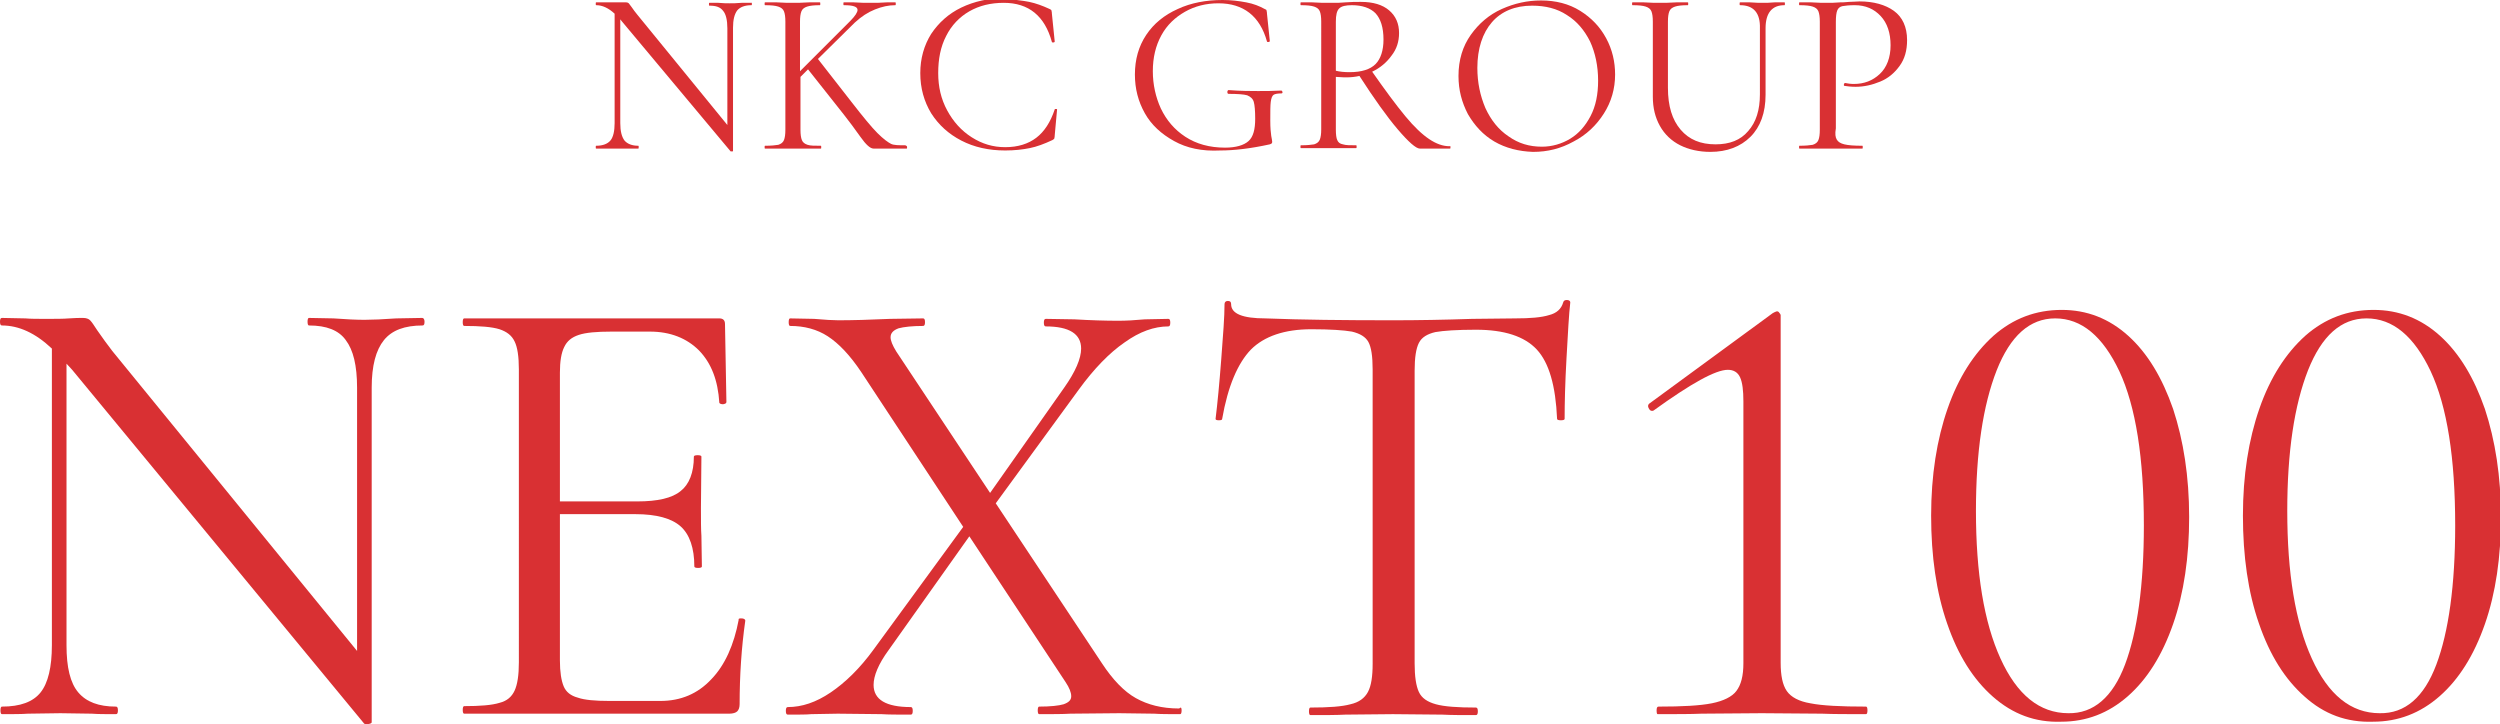
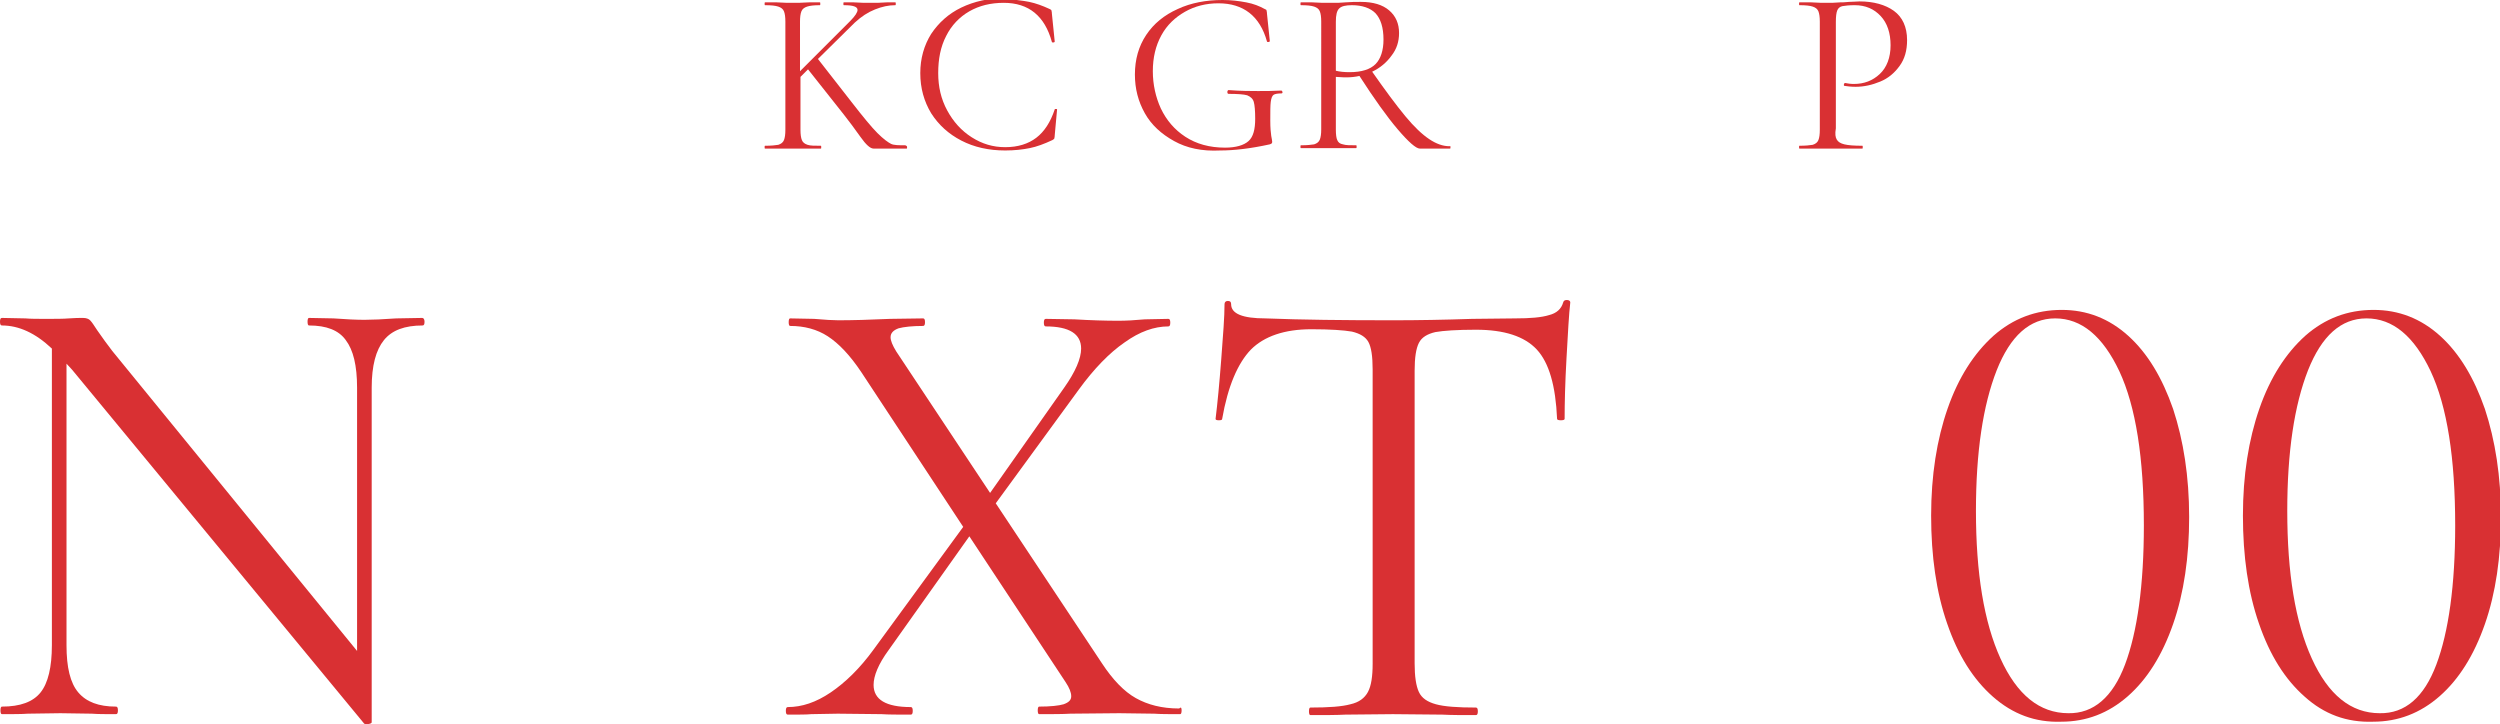
<svg xmlns="http://www.w3.org/2000/svg" version="1.0" id="レイヤー_1" x="0px" y="0px" viewBox="0 0 530 153.5" style="enable-background:new 0 0 530 153.5;" xml:space="preserve">
  <style type="text/css">
	.st0{fill:#D93033;}
</style>
  <g>
-     <path class="st0" d="M159.4,0.8c0,0.2,0,0.3-0.1,0.3c-1.4,0-2.4,0.4-3,1.1c-0.6,0.8-0.9,2-0.9,3.7v26.1c0,0.1-0.1,0.1-0.2,0.1   c-0.2,0-0.3,0-0.3,0L131.9,4.6l-0.4-0.5v22c0,1.7,0.3,2.9,0.9,3.7c0.6,0.7,1.6,1.1,2.9,1.1c0.1,0,0.1,0.1,0.1,0.3s0,0.3-0.1,0.3   c-0.8,0-1.5,0-1.9,0l-2.5,0l-2.5,0c-0.5,0-1.1,0-2,0c-0.1,0-0.1-0.1-0.1-0.3s0-0.3,0.1-0.3c1.4,0,2.4-0.4,3-1.1s0.9-2,0.9-3.7V2.9   c-1.3-1.2-2.6-1.8-3.9-1.8c-0.1,0-0.1-0.1-0.1-0.3s0-0.3,0.1-0.3l1.8,0c0.4,0,0.9,0,1.6,0c0.7,0,1.3,0,1.8,0c0.5,0,0.8,0,1.1,0   c0.3,0,0.5,0.1,0.6,0.2c0.1,0.1,0.3,0.4,0.6,0.8c0.4,0.6,0.8,1.1,1.2,1.6l19.1,23.4V6c0-1.7-0.3-3-0.9-3.7   c-0.6-0.8-1.5-1.1-2.9-1.1c-0.1,0-0.1-0.1-0.1-0.3s0-0.3,0.1-0.3l1.9,0c1,0.1,1.8,0.1,2.4,0.1c0.6,0,1.4,0,2.5-0.1l2,0   C159.3,0.5,159.4,0.6,159.4,0.8z" />
    <path class="st0" d="M192.3,31.2c0,0.2,0,0.3-0.1,0.3h-5.6c-0.3,0-0.7,0-1.4,0c-0.7,0-1.6-0.8-2.8-2.5c-1.2-1.7-2.4-3.3-3.5-4.7   l-7.6-9.6l-1.6,1.6v11.2c0,1,0.1,1.7,0.3,2.2s0.6,0.8,1.2,1c0.6,0.2,1.5,0.2,2.8,0.2c0.1,0,0.1,0.1,0.1,0.3s0,0.3-0.1,0.3   c-1,0-1.8,0-2.4,0l-3.5,0l-3.4,0c-0.6,0-1.4,0-2.5,0c-0.1,0-0.1-0.1-0.1-0.3s0-0.3,0.1-0.3c1.3,0,2.2-0.1,2.8-0.2   c0.6-0.2,1-0.5,1.2-1c0.2-0.5,0.3-1.2,0.3-2.2V4.6c0-1-0.1-1.7-0.3-2.2c-0.2-0.5-0.6-0.8-1.2-1c-0.6-0.2-1.5-0.3-2.8-0.3   c-0.1,0-0.1-0.1-0.1-0.3s0-0.3,0.1-0.3l2.5,0c1.4,0.1,2.5,0.1,3.3,0.1c1,0,2.1,0,3.5-0.1l2.3,0c0.1,0,0.1,0.1,0.1,0.3   s0,0.3-0.1,0.3c-1.2,0-2.1,0.1-2.7,0.3c-0.6,0.2-1,0.5-1.2,1c-0.2,0.5-0.3,1.2-0.3,2.2v10.5l10.6-10.6c1.1-1.1,1.6-1.9,1.6-2.4   c0-0.7-1-1-2.9-1c-0.1,0-0.1-0.1-0.1-0.3s0-0.3,0.1-0.3l2.1,0c1.3,0.1,2.5,0.1,3.6,0.1s2.2,0,3.4-0.1l1.8,0c0.1,0,0.1,0.1,0.1,0.3   s0,0.3-0.1,0.3c-1.4,0-2.8,0.3-4.3,0.9c-1.5,0.6-2.9,1.5-4.3,2.8l-7.8,7.7l7.1,9.1c2.4,3.1,4.3,5.4,5.5,6.6c1.3,1.3,2.3,2,2.9,2.3   s1.7,0.3,3,0.3C192.2,30.9,192.3,31,192.3,31.2z" />
    <path class="st0" d="M218.2,0.4c1.4,0.3,2.8,0.8,4.3,1.5c0.2,0.1,0.4,0.2,0.4,0.3c0,0.1,0.1,0.3,0.1,0.7l0.6,5.9   c0,0.1-0.1,0.2-0.3,0.2c-0.2,0-0.3,0-0.3-0.1c-1.5-5.5-4.9-8.3-10.2-8.3c-2.8,0-5.2,0.6-7.3,1.8c-2.1,1.2-3.8,3-4.9,5.2   c-1.2,2.3-1.7,4.9-1.7,7.9c0,2.9,0.6,5.5,1.9,7.9c1.3,2.4,3,4.3,5.2,5.7c2.2,1.4,4.5,2.1,7.1,2.1c2.7,0,4.9-0.7,6.6-2s3-3.3,3.9-6   c0-0.1,0.1-0.1,0.2-0.1c0.2,0,0.3,0,0.3,0.1l-0.5,5.5c0,0.4-0.1,0.6-0.1,0.7c-0.1,0.1-0.2,0.2-0.4,0.3c-1.7,0.8-3.3,1.4-4.8,1.7   c-1.5,0.3-3.2,0.5-5.2,0.5c-3.5,0-6.6-0.7-9.3-2.1c-2.7-1.4-4.8-3.3-6.4-5.8c-1.5-2.5-2.3-5.3-2.3-8.5c0-3.1,0.8-5.9,2.3-8.3   c1.6-2.4,3.7-4.3,6.4-5.6c2.7-1.3,5.8-2,9.2-2C215,0,216.8,0.1,218.2,0.4z" />
    <path class="st0" d="M248.9,29.9c-2.7-1.5-4.8-3.4-6.2-5.9c-1.4-2.5-2.1-5.2-2.1-8.2c0-3.2,0.8-6,2.4-8.4c1.6-2.4,3.8-4.2,6.7-5.5   c2.8-1.3,6-1.9,9.5-1.9c1.8,0,3.4,0.2,5,0.5c1.6,0.3,2.8,0.8,3.9,1.4c0.3,0.1,0.4,0.2,0.4,0.3c0,0.1,0.1,0.3,0.1,0.7l0.6,5.8   c0,0.1-0.1,0.2-0.3,0.2c-0.2,0-0.3,0-0.3-0.1c-1.5-5.4-5-8.1-10.3-8.1c-2.6,0-5,0.6-7.1,1.8c-2.1,1.2-3.8,2.8-5,5   c-1.2,2.2-1.8,4.7-1.8,7.6c0,2.8,0.6,5.5,1.7,7.9c1.2,2.5,2.9,4.5,5.2,6c2.3,1.5,5.1,2.3,8.4,2.3c2.3,0,4-0.5,5-1.4   c1-0.9,1.4-2.5,1.4-4.7c0-1.7-0.1-2.9-0.3-3.6c-0.2-0.7-0.7-1.1-1.4-1.4c-0.7-0.2-2-0.3-3.9-0.3c-0.2,0-0.3-0.1-0.3-0.4   c0-0.1,0-0.2,0.1-0.3c0-0.1,0.1-0.1,0.2-0.1c2.6,0.2,4.7,0.2,6.2,0.2c1.5,0,3.2,0,4.9-0.1c0.1,0,0.1,0,0.2,0.1   c0,0.1,0.1,0.2,0.1,0.2c0,0.2-0.1,0.3-0.2,0.3c-0.8,0-1.4,0.1-1.7,0.3c-0.3,0.2-0.5,0.7-0.6,1.5c-0.1,0.7-0.1,2.1-0.1,4   c0,1.5,0.1,2.5,0.2,3.2c0.1,0.6,0.2,1,0.2,1.2c0,0.2,0,0.3-0.1,0.4c-0.1,0.1-0.2,0.1-0.4,0.2c-4.1,0.9-7.6,1.3-10.5,1.3   C254.8,32.1,251.6,31.4,248.9,29.9z" />
    <path class="st0" d="M307.5,31.2c0,0.2,0,0.3-0.1,0.3H301c-0.8,0-2.4-1.4-4.7-4.1c-2.3-2.7-5-6.5-8.1-11.3   c-0.9,0.2-1.8,0.3-2.8,0.3c-0.2,0-0.9,0-2.2-0.1v11.2c0,1,0.1,1.8,0.3,2.2c0.2,0.5,0.6,0.8,1.2,0.9c0.6,0.2,1.5,0.2,2.8,0.2   c0.1,0,0.1,0.1,0.1,0.3s0,0.3-0.1,0.3c-1,0-1.8,0-2.4,0l-3.4,0l-3.4,0c-0.6,0-1.4,0-2.5,0c-0.1,0-0.1-0.1-0.1-0.3s0-0.3,0.1-0.3   c1.3,0,2.2-0.1,2.8-0.2c0.6-0.2,1-0.5,1.2-1c0.2-0.5,0.3-1.2,0.3-2.2V4.6c0-1-0.1-1.7-0.3-2.2c-0.2-0.5-0.6-0.8-1.2-1   c-0.6-0.2-1.5-0.3-2.8-0.3c-0.1,0-0.1-0.1-0.1-0.3s0-0.3,0.1-0.3l2.4,0c1.4,0.1,2.5,0.1,3.4,0.1c0.7,0,1.4,0,2,0s1.2-0.1,1.6-0.1   c1.2-0.1,2.3-0.1,3.3-0.1c2.6,0,4.6,0.6,6,1.8c1.4,1.2,2.1,2.8,2.1,4.8c0,1.8-0.5,3.4-1.6,4.8c-1,1.4-2.4,2.6-4.1,3.4   c2.8,4,5.1,7.1,7,9.4c1.9,2.3,3.6,3.9,5.1,4.9c1.5,1,2.9,1.5,4.3,1.5C307.5,30.9,307.5,31,307.5,31.2z M286.1,15.3   c2.6,0,4.4-0.6,5.5-1.7c1.1-1.1,1.7-2.9,1.7-5.2c0-2.6-0.6-4.4-1.7-5.6c-1.1-1.1-2.8-1.7-5-1.7c-1.3,0-2.2,0.2-2.7,0.7   c-0.5,0.5-0.7,1.4-0.7,2.8v10.4C284,15.2,285,15.3,286.1,15.3z" />
-     <path class="st0" d="M316.8,30c-2.4-1.4-4.2-3.4-5.6-5.8c-1.3-2.5-2-5.1-2-8.1c0-3.4,0.9-6.3,2.6-8.7c1.7-2.4,3.9-4.3,6.6-5.5   c2.7-1.2,5.4-1.8,8.3-1.8c3.1,0,5.9,0.7,8.3,2.2c2.4,1.5,4.2,3.4,5.5,5.8c1.3,2.4,1.9,5,1.9,7.7c0,3-0.8,5.8-2.4,8.3   c-1.6,2.5-3.7,4.5-6.4,5.9c-2.7,1.5-5.5,2.2-8.6,2.2C322,32.1,319.2,31.4,316.8,30z M332.9,29.4c1.8-1.1,3.2-2.7,4.3-4.8   s1.6-4.6,1.6-7.5c0-3.1-0.6-5.9-1.7-8.3c-1.2-2.4-2.8-4.3-4.9-5.6c-2.1-1.4-4.6-2-7.4-2c-3.6,0-6.5,1.2-8.5,3.5   c-2,2.3-3.1,5.6-3.1,9.7c0,3.1,0.6,5.9,1.7,8.5c1.2,2.6,2.8,4.6,4.9,6c2.1,1.5,4.4,2.2,7.1,2.2C329,31.1,331.1,30.5,332.9,29.4z" />
-     <path class="st0" d="M368.9,1.1c-0.1,0-0.1-0.1-0.1-0.3s0-0.3,0.1-0.3l2.1,0c1.2,0.1,2.1,0.1,2.8,0.1c0.6,0,1.4,0,2.4-0.1l2.1,0   c0.1,0,0.1,0.1,0.1,0.3s0,0.3-0.1,0.3c-2.6,0-4,1.6-4,4.9v14.1c0,3.8-1.1,6.8-3.2,8.9c-2.1,2.1-5,3.2-8.5,3.2   c-2.4,0-4.6-0.5-6.4-1.4s-3.3-2.3-4.3-4.1c-1-1.8-1.5-3.8-1.5-6.2V4.6c0-1-0.1-1.7-0.3-2.2c-0.2-0.5-0.6-0.8-1.2-1   c-0.6-0.2-1.5-0.3-2.8-0.3c-0.1,0-0.1-0.1-0.1-0.3s0-0.3,0.1-0.3l2.4,0c1.4,0.1,2.5,0.1,3.4,0.1c0.9,0,2.1,0,3.5-0.1l2.4,0   c0.1,0,0.1,0.1,0.1,0.3s0,0.3-0.1,0.3c-1.2,0-2.1,0.1-2.7,0.3s-1,0.5-1.2,1c-0.2,0.5-0.3,1.2-0.3,2.2v14c0,3.9,0.9,6.8,2.7,8.9   c1.8,2.1,4.2,3.1,7.4,3.1c3,0,5.3-0.9,6.9-2.8c1.7-1.9,2.5-4.5,2.5-7.8V6C373.2,2.8,371.8,1.1,368.9,1.1z" />
    <path class="st0" d="M389.4,29.6c0.3,0.5,0.8,0.8,1.6,1s2.1,0.3,3.8,0.3c0.1,0,0.1,0.1,0.1,0.3s0,0.3-0.1,0.3c-1.4,0-2.4,0-3.2,0   l-4.3,0l-3.3,0c-0.6,0-1.5,0-2.5,0c-0.1,0-0.1-0.1-0.1-0.3s0-0.3,0.1-0.3c1.3,0,2.2-0.1,2.8-0.2c0.6-0.2,1-0.5,1.2-1   s0.3-1.2,0.3-2.2V4.6c0-1-0.1-1.7-0.3-2.2c-0.2-0.5-0.6-0.8-1.2-1c-0.6-0.2-1.5-0.3-2.8-0.3c-0.1,0-0.1-0.1-0.1-0.3s0-0.3,0.1-0.3   l2.5,0c1.4,0.1,2.5,0.1,3.3,0.1s1.8,0,2.8-0.1c0.4,0,1,0,1.9-0.1c0.9,0,1.6-0.1,2.2-0.1c3,0,5.5,0.7,7.3,2s2.8,3.4,2.8,6.2   c0,2.2-0.5,4-1.6,5.5c-1.1,1.5-2.4,2.6-4.1,3.3c-1.7,0.7-3.4,1.1-5.2,1.1c-1,0-1.8-0.1-2.4-0.2c-0.1,0-0.1-0.1-0.1-0.2   c0-0.1,0-0.2,0.1-0.3c0-0.1,0.1-0.1,0.2-0.1c0.5,0.1,1.1,0.2,1.8,0.2c2.2,0,4-0.7,5.5-2.1c1.5-1.4,2.3-3.5,2.3-6.1   c0-2.6-0.7-4.7-2.1-6.2c-1.4-1.5-3.2-2.3-5.5-2.3c-1.2,0-2,0.1-2.6,0.2c-0.5,0.1-0.9,0.4-1.1,0.9c-0.2,0.5-0.3,1.3-0.3,2.4v22.6   C389,28.4,389.1,29.1,389.4,29.6z" />
    <path class="st0" d="M90,68.2c0,0.5-0.1,0.8-0.4,0.8c-3.8,0-6.5,1-8.2,3.1c-1.7,2.1-2.6,5.4-2.6,10.1v70.9c0,0.2-0.2,0.3-0.7,0.4   c-0.4,0.1-0.8,0-0.9-0.1L15.3,78.4l-1.2-1.3v59.7c0,4.7,0.8,8,2.5,10c1.7,2,4.3,3,8,3c0.3,0,0.4,0.3,0.4,0.8s-0.1,0.8-0.4,0.8   c-2.2,0-3.9,0-5.1-0.1l-6.7-0.1l-6.9,0.1c-1.3,0.1-3.1,0.1-5.5,0.1c-0.2,0-0.3-0.3-0.3-0.8s0.1-0.8,0.3-0.8c3.9,0,6.6-1,8.2-3   c1.6-2,2.4-5.4,2.4-10V73.9C7.5,70.6,4,69,0.4,69C0.1,69,0,68.7,0,68.2s0.1-0.8,0.4-0.8l5,0.1c1.1,0.1,2.6,0.1,4.4,0.1   c2,0,3.6,0,4.8-0.1c1.3-0.1,2.2-0.1,3-0.1c0.7,0,1.2,0.2,1.5,0.5c0.3,0.3,0.8,1,1.5,2.1c1.1,1.6,2.2,3.1,3.2,4.4L75.7,138V82.2   c0-4.7-0.8-8-2.4-10.1C71.8,70,69.2,69,65.5,69c-0.2,0-0.3-0.3-0.3-0.8s0.1-0.8,0.3-0.8l5.2,0.1c2.7,0.2,4.9,0.3,6.6,0.3   c1.6,0,3.9-0.1,6.7-0.3l5.5-0.1C89.8,67.4,90,67.7,90,68.2z" />
-     <path class="st0" d="M157,131.1c0.3,0,0.5,0,0.7,0.1c0.2,0.1,0.3,0.2,0.3,0.4c-0.8,5.6-1.2,11.6-1.2,17.7c0,0.7-0.2,1.2-0.5,1.5   c-0.3,0.3-0.9,0.5-1.7,0.5H98.4c-0.2,0-0.3-0.3-0.3-0.8s0.1-0.8,0.3-0.8c3.4,0,5.9-0.2,7.5-0.7c1.6-0.4,2.6-1.3,3.2-2.6   c0.6-1.3,0.9-3.3,0.9-6V78.3c0-2.7-0.3-4.7-0.9-5.9c-0.6-1.3-1.7-2.1-3.2-2.6c-1.6-0.5-4.1-0.7-7.5-0.7c-0.2,0-0.3-0.3-0.3-0.8   s0.1-0.8,0.3-0.8h54.1c0.8,0,1.2,0.4,1.2,1.2l0.3,16.5c0,0.3-0.2,0.4-0.7,0.5c-0.4,0-0.7-0.1-0.8-0.3c-0.3-4.8-1.7-8.4-4.3-11.1   c-2.6-2.6-6.1-4-10.4-4h-8.2c-3.1,0-5.4,0.2-6.9,0.7c-1.5,0.5-2.5,1.3-3.1,2.6c-0.6,1.2-0.9,3-0.9,5.4v27.3h16.4   c4.3,0,7.4-0.7,9.2-2.2c1.8-1.4,2.8-3.9,2.8-7.3c0-0.2,0.3-0.3,0.8-0.3c0.5,0,0.8,0.1,0.8,0.3l-0.1,10.9c0,2.6,0,4.6,0.1,5.9   l0.1,6.5c0,0.2-0.3,0.3-0.8,0.3c-0.5,0-0.8-0.1-0.8-0.3c0-3.9-1-6.8-2.9-8.5c-1.9-1.7-5.1-2.6-9.6-2.6h-16V140   c0,2.5,0.3,4.3,0.8,5.5c0.5,1.2,1.5,2,3,2.4c1.4,0.5,3.7,0.7,6.7,0.7H140c4.3,0,7.9-1.5,10.8-4.6c2.9-3,4.8-7.3,5.8-12.6   C156.5,131.2,156.7,131.1,157,131.1z" />
    <path class="st0" d="M250.5,150.6c0,0.5-0.1,0.8-0.3,0.8c-2.3,0-4.2,0-5.5-0.1l-7.4-0.1l-10.4,0.1c-1.6,0.1-3.8,0.1-6.6,0.1   c-0.2,0-0.3-0.3-0.3-0.8s0.1-0.8,0.3-0.8c2.4,0,4.2-0.2,5.2-0.5c1.1-0.4,1.6-0.9,1.6-1.7s-0.4-1.8-1.2-3l-20.4-30.9l-17.1,24.1   c-2.2,3-3.2,5.5-3.2,7.4c0,3.1,2.6,4.7,7.9,4.7c0.3,0,0.4,0.3,0.4,0.8s-0.1,0.8-0.4,0.8c-2.7,0-4.8,0-6.2-0.1l-9.3-0.1l-5.6,0.1   c-1,0.1-2.6,0.1-5,0.1c-0.3,0-0.4-0.3-0.4-0.8s0.1-0.8,0.4-0.8c3,0,6-1,9.1-3.1c3.1-2.1,6.2-5.1,9.1-9.1l19-26l-21.6-32.8   c-2.4-3.6-4.8-6.1-7.1-7.6c-2.3-1.5-5-2.2-8-2.2c-0.2,0-0.3-0.3-0.3-0.8s0.1-0.8,0.3-0.8l5.1,0.1c2.3,0.2,4,0.3,5.1,0.3   c3,0,6.7-0.1,11-0.3l7-0.1c0.3,0,0.4,0.3,0.4,0.8s-0.1,0.8-0.4,0.8c-2.3,0-4.1,0.2-5.2,0.5c-1.1,0.4-1.7,1-1.7,1.9   c0,0.7,0.4,1.7,1.2,3l19.9,30l15.7-22.3c2.4-3.4,3.6-6.2,3.6-8.3c0-3.1-2.5-4.7-7.5-4.7c-0.3,0-0.4-0.3-0.4-0.8s0.1-0.8,0.4-0.8   l6.1,0.1c3.4,0.2,6.5,0.3,9.3,0.3c1.6,0,3.5-0.1,5.6-0.3l5-0.1c0.3,0,0.4,0.3,0.4,0.8s-0.1,0.8-0.4,0.8c-3,0-6.1,1.1-9.3,3.4   c-3.2,2.2-6.5,5.6-9.7,10l-17.6,24.1l22.5,33.9c2.3,3.5,4.7,6,7.2,7.4c2.5,1.4,5.5,2.2,9.2,2.2   C250.4,149.8,250.5,150.1,250.5,150.6z" />
    <path class="st0" d="M265.2,74.1c-2.8,2.9-4.9,7.8-6.1,14.7c0,0.2-0.2,0.3-0.7,0.3c-0.5,0-0.7-0.1-0.7-0.3   c0.4-3.2,0.8-7.4,1.2-12.6c0.4-5.2,0.7-9.1,0.7-11.7c0-0.4,0.2-0.7,0.7-0.7c0.5,0,0.7,0.2,0.7,0.7c0,2,2.4,3,7.3,3   c7.6,0.3,16.6,0.4,27,0.4c5.3,0,10.9-0.1,16.8-0.3l9.1-0.1c3.2,0,5.6-0.2,7.2-0.7c1.6-0.4,2.6-1.3,3-2.7c0.1-0.4,0.4-0.5,0.8-0.5   c0.4,0,0.7,0.2,0.7,0.5c-0.3,2.6-0.5,6.5-0.8,11.8c-0.3,5.3-0.4,9.6-0.4,12.9c0,0.2-0.3,0.3-0.8,0.3c-0.5,0-0.8-0.1-0.8-0.3   c-0.3-7-1.7-11.9-4.3-14.7c-2.6-2.8-6.9-4.2-12.9-4.2c-4,0-6.9,0.2-8.6,0.5c-1.7,0.4-2.9,1.1-3.5,2.3c-0.6,1.2-0.9,3.1-0.9,5.9v62   c0,2.8,0.3,4.8,0.9,6.1c0.6,1.3,1.8,2.1,3.6,2.6c1.8,0.5,4.6,0.7,8.5,0.7c0.3,0,0.4,0.3,0.4,0.8s-0.1,0.8-0.4,0.8   c-3,0-5.3,0-7.1-0.1l-10.5-0.1l-10.1,0.1c-1.8,0.1-4.3,0.1-7.4,0.1c-0.2,0-0.3-0.3-0.3-0.8s0.1-0.8,0.3-0.8c3.9,0,6.7-0.2,8.5-0.7   c1.8-0.4,3-1.3,3.7-2.6c0.7-1.3,1-3.3,1-6V78.3c0-2.8-0.3-4.7-0.9-5.8c-0.6-1.1-1.8-1.8-3.5-2.2c-1.7-0.3-4.6-0.5-8.6-0.5   C272.3,69.8,268,71.3,265.2,74.1z" />
-     <path class="st0" d="M351.2,150.6c0-0.5,0.1-0.8,0.4-0.8c5,0,8.8-0.2,11.3-0.7c2.5-0.5,4.3-1.4,5.2-2.6c1-1.3,1.5-3.2,1.5-5.9V85.1   c0-2.3-0.2-4-0.7-5.1c-0.5-1.1-1.4-1.6-2.6-1.6c-2.6,0-7.8,2.9-15.7,8.6c-0.1,0.1-0.2,0.1-0.4,0.1c-0.3,0-0.5-0.2-0.7-0.6   c-0.2-0.4-0.1-0.7,0.1-0.9l26.2-19.2c0.5-0.3,0.9-0.4,0.9-0.4c0.2,0,0.4,0.1,0.5,0.3c0.2,0.2,0.3,0.4,0.3,0.5v73.7   c0,2.7,0.4,4.7,1.3,6c0.9,1.3,2.6,2.2,5,2.6c2.5,0.5,6.4,0.7,11.8,0.7c0.2,0,0.3,0.3,0.3,0.8s-0.1,0.8-0.3,0.8c-3.9,0-7,0-9.3-0.1   l-12.8-0.1l-12.8,0.1c-2.2,0.1-5.3,0.1-9.3,0.1C351.3,151.4,351.2,151.2,351.2,150.6z" />
    <path class="st0" d="M422.5,147.7c-4.2-3.7-7.4-8.8-9.7-15.5c-2.3-6.6-3.4-14.3-3.4-22.9c0-8.5,1.2-16.1,3.5-22.7   c2.3-6.6,5.6-11.7,9.7-15.4c4.2-3.7,9-5.5,14.5-5.5c5.3,0,10,1.8,14.1,5.5c4.1,3.7,7.2,8.9,9.5,15.5c2.2,6.7,3.4,14.3,3.4,22.9   c0,8.5-1.1,16.1-3.4,22.7c-2.3,6.6-5.5,11.7-9.6,15.3c-4.1,3.6-8.8,5.4-14.1,5.4C431.5,153.2,426.7,151.4,422.5,147.7z    M450.5,140.9c2.6-6.9,4-16.8,4-29.5c0-14.3-1.7-25.2-5.2-32.7c-3.5-7.4-8-11.2-13.6-11.2c-5.4,0-9.5,3.7-12.4,11   c-2.9,7.4-4.4,17.3-4.4,29.8c0,13.2,1.7,23.6,5.2,31.3c3.5,7.7,8.3,11.6,14.4,11.6C443.8,151.3,447.9,147.8,450.5,140.9z" />
    <path class="st0" d="M488.6,147.7c-4.2-3.7-7.4-8.8-9.7-15.5c-2.3-6.6-3.4-14.3-3.4-22.9c0-8.5,1.2-16.1,3.5-22.7   c2.3-6.6,5.6-11.7,9.7-15.4c4.2-3.7,9-5.5,14.5-5.5c5.3,0,10,1.8,14.1,5.5c4.1,3.7,7.2,8.9,9.5,15.5c2.2,6.7,3.4,14.3,3.4,22.9   c0,8.5-1.1,16.1-3.4,22.7c-2.3,6.6-5.5,11.7-9.6,15.3c-4.1,3.6-8.8,5.4-14.1,5.4C497.5,153.2,492.7,151.4,488.6,147.7z    M516.5,140.9c2.6-6.9,4-16.8,4-29.5c0-14.3-1.7-25.2-5.2-32.7c-3.5-7.4-8-11.2-13.6-11.2c-5.4,0-9.5,3.7-12.4,11   c-2.9,7.4-4.4,17.3-4.4,29.8c0,13.2,1.7,23.6,5.2,31.3c3.5,7.7,8.3,11.6,14.4,11.6C509.9,151.3,513.9,147.8,516.5,140.9z" />
  </g>
</svg>